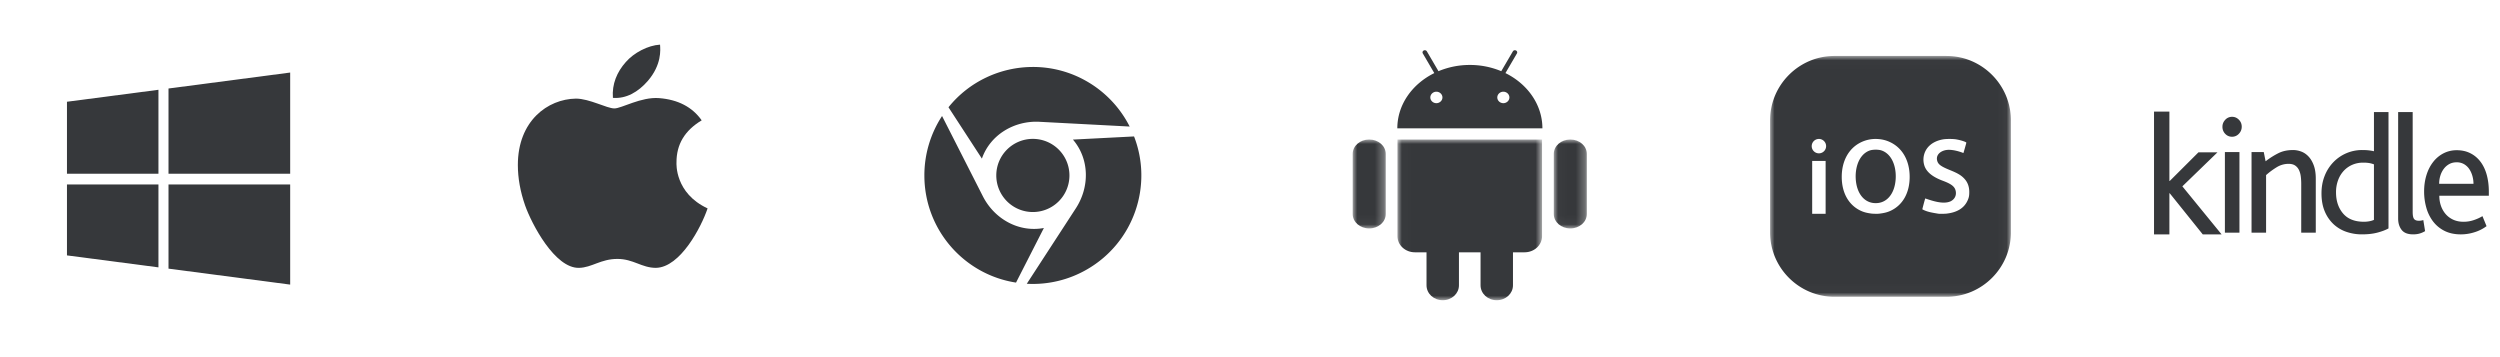
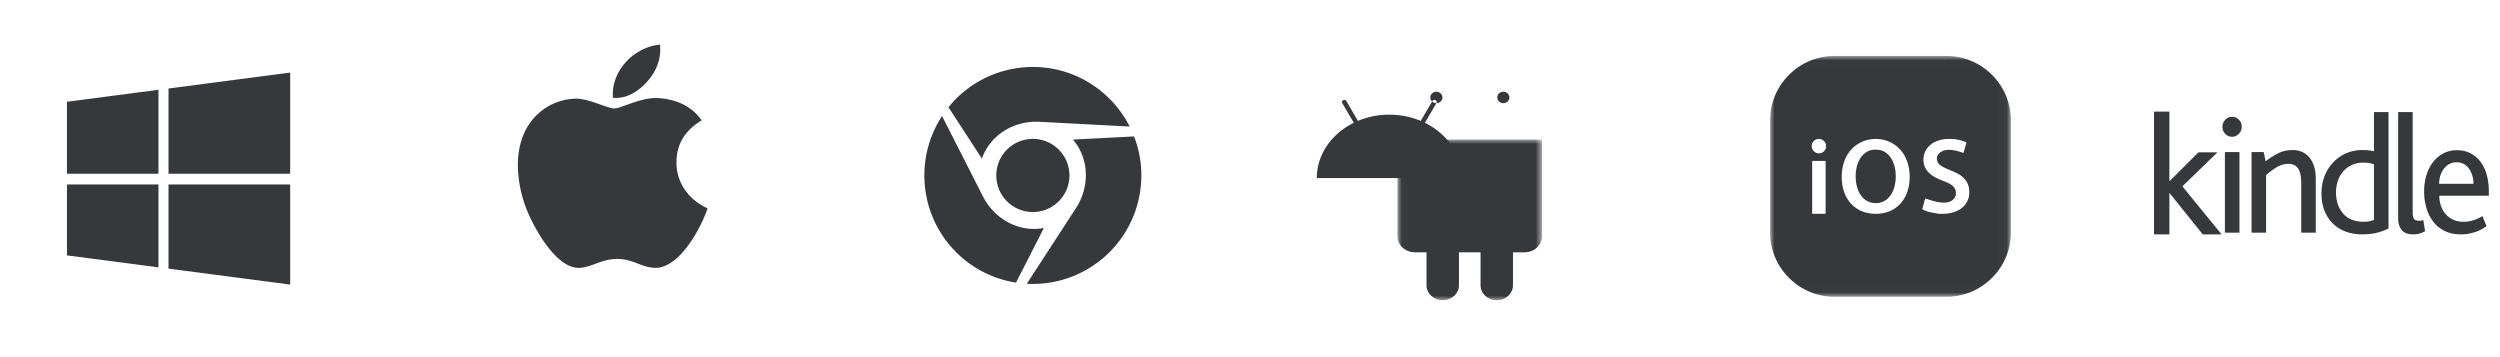
<svg xmlns="http://www.w3.org/2000/svg" xmlns:xlink="http://www.w3.org/1999/xlink" viewBox="0 0 280 40">
  <defs>
    <filter id="qusd-svgo__6au9dgjy5a">
      <feColorMatrix in="SourceGraphic" />
    </filter>
    <filter id="qusd-svgo__oufcl800tb">
      <feColorMatrix in="SourceGraphic" />
    </filter>
    <filter id="qusd-svgo__wvfu5qy0ac">
      <feColorMatrix in="SourceGraphic" />
    </filter>
    <filter id="qusd-svgo__vj26vgfv6j">
      <feColorMatrix in="SourceGraphic" />
    </filter>
    <filter id="qusd-svgo__8icdtp1gam">
      <feColorMatrix in="SourceGraphic" />
    </filter>
    <filter id="qusd-svgo__z7suv6labn">
      <feColorMatrix in="SourceGraphic" />
    </filter>
-     <path id="qusd-svgo__hd40yxlzvd" d="M.023 0h3.702v9.959H.023z" />
-     <path id="qusd-svgo__a0vzmz089f" d="M0 0h3.702v9.959H0z" />
    <path id="qusd-svgo__qzdt1up9mh" d="M.015.004H16.21V18H.015z" />
    <path id="qusd-svgo__qh9xyd1azk" d="M0 .011h26.97v26.97H0z" />
  </defs>
  <g fill="none" fill-rule="evenodd">
    <g filter="url(#qusd-svgo__6au9dgjy5a)">
      <path d="m7.5 11.396 10.246-1.341v9.404H7.5v-8.063zm0 17.208 10.246 1.341v-9.288H7.5v7.947zm11.373 1.484L32.5 31.875V20.657H18.873v9.431zm0-20.176v9.547H32.5V8.125L18.873 9.912z" fill="#36383B" fill-rule="nonzero" />
    </g>
    <g filter="url(#qusd-svgo__oufcl800tb)">
      <path d="m109.973 17.765-3.743-5.752c2.332-2.9 5.83-4.498 9.407-4.513a12.05 12.05 0 0 1 6.114 1.627 12.164 12.164 0 0 1 4.772 5.046l-10.058-.529c-2.847-.166-5.556 1.436-6.492 4.12zm1.612 1.886a4.094 4.094 0 0 0 4.096 4.096 4.094 4.094 0 0 0 4.096-4.096 4.094 4.094 0 0 0-4.096-4.096 4.09 4.09 0 0 0-4.096 4.096zm15.428-4.37-6.845.352c1.857 2.17 1.887 5.302.324 7.702L115 31.782a12.1 12.1 0 0 0 6.75-1.612c5.263-3.038 7.394-9.407 5.263-14.89zm-16.932 6.702-4.571-8.99a12.142 12.142 0 0 0-1.98 6.658c0 6.075 4.45 11.107 10.265 11.999l3.12-6.115c-2.822.53-5.546-1.019-6.834-3.552z" fill="#36383B" fill-rule="nonzero" />
    </g>
    <g filter="url(#qusd-svgo__wvfu5qy0ac)">
      <g transform="translate(174 15.625)">
        <mask id="qusd-svgo__nwd9o69rge" fill="#fff">
          <use xlink:href="#qusd-svgo__hd40yxlzvd" />
        </mask>
        <path d="M1.874 0C.844 0 .024.716.024 1.615v6.728c0 .9.82 1.616 1.85 1.616 1.03 0 1.85-.716 1.85-1.616V1.615c0-.9-.82-1.615-1.85-1.615" fill="#36383B" mask="url(#qusd-svgo__nwd9o69rge)" />
      </g>
      <g transform="translate(151.5 15.625)">
        <mask id="qusd-svgo__8f9u9pvpdg" fill="#fff">
          <use xlink:href="#qusd-svgo__a0vzmz089f" />
        </mask>
-         <path d="M1.85 0C.82 0 0 .716 0 1.615v6.728c0 .9.82 1.616 1.85 1.616 1.031 0 1.852-.716 1.852-1.616V1.615C3.702.715 2.882 0 1.85 0" fill="#36383B" mask="url(#qusd-svgo__8f9u9pvpdg)" />
      </g>
-       <path d="M168.375 11.556c-.371 0-.678-.29-.678-.642 0-.352.307-.643.678-.643.371 0 .678.291.678.643 0 .351-.307.642-.678.642m-7.5 0c-.371 0-.678-.29-.678-.642 0-.352.307-.643.678-.643.37 0 .678.291.678.643 0 .351-.307.642-.678.642m7.734-3.369 1.284-2.197c.072-.123.03-.265-.1-.333a.265.265 0 0 0-.352.095l-1.3 2.221a9.07 9.07 0 0 0-3.516-.698 9.07 9.07 0 0 0-3.516.698l-1.3-2.221a.266.266 0 0 0-.352-.095c-.13.068-.172.21-.1.333l1.284 2.197c-2.47 1.218-4.138 3.532-4.141 6.188h16.25c-.003-2.656-1.671-4.97-4.14-6.188" fill="#36383B" />
+       <path d="M168.375 11.556c-.371 0-.678-.29-.678-.642 0-.352.307-.643.678-.643.371 0 .678.291.678.643 0 .351-.307.642-.678.642m-7.5 0c-.371 0-.678-.29-.678-.642 0-.352.307-.643.678-.643.37 0 .678.291.678.643 0 .351-.307.642-.678.642c.072-.123.03-.265-.1-.333a.265.265 0 0 0-.352.095l-1.3 2.221a9.07 9.07 0 0 0-3.516-.698 9.07 9.07 0 0 0-3.516.698l-1.3-2.221a.266.266 0 0 0-.352-.095c-.13.068-.172.21-.1.333l1.284 2.197c-2.47 1.218-4.138 3.532-4.141 6.188h16.25c-.003-2.656-1.671-4.97-4.14-6.188" fill="#36383B" />
      <g transform="translate(156.5 15.625)">
        <mask id="qusd-svgo__rbf4ciu9ki" fill="#fff">
          <use xlink:href="#qusd-svgo__qzdt1up9mh" />
        </mask>
        <path d="M.015 10.828c0 1 .873 1.805 1.958 1.805H3.27v3.693c0 .932.805 1.674 1.816 1.674 1.011 0 1.816-.742 1.816-1.674v-3.693h2.42v3.693c0 .932.804 1.674 1.815 1.674s1.816-.742 1.816-1.674v-3.693h1.299c1.084 0 1.957-.805 1.957-1.805V.004H.015v10.824z" fill="#36383B" mask="url(#qusd-svgo__rbf4ciu9ki)" />
      </g>
    </g>
    <g filter="url(#qusd-svgo__vj26vgfv6j)">
      <path d="M210.616 16.816a2.742 2.742 0 0 0-1.071 0c-.806.213-1.391.943-1.616 2.004-.158.744-.115 1.607.11 2.286.351 1.057 1.114 1.653 2.04 1.644.927.01 1.69-.587 2.04-1.644.227-.68.27-1.542.113-2.286-.223-1.061-.81-1.789-1.616-2.004" fill="#36383B" />
      <g transform="translate(198.25 6.258)">
        <mask id="qusd-svgo__nztd21gsxl" fill="#fff">
          <use xlink:href="#qusd-svgo__qh9xyd1azk" />
        </mask>
        <path d="M22.11 16.22c-.386.833-1.168 1.315-2.35 1.448-.219.024-.74.03-.918.01-.645-.111-1.268-.196-1.794-.496a32.99 32.99 0 0 1 .326-1.216c.847.288 2.04.691 2.844.322.439-.22.654-.624.581-1.093-.08-.527-.446-.83-1.445-1.204-1.116-.416-1.768-.93-2.037-1.595a2.198 2.198 0 0 1-.116-1.11c.165-1.013.955-1.718 2.166-1.934.352-.063 1.102-.063 1.472-.001.53.088 1.142.29 1.142.376 0 .032-.312 1.131-.329 1.155-.526-.208-1.117-.356-1.616-.36-.705-.009-1.472.411-1.337 1.152.096.465.392.692 1.483 1.134.805.326 1.19.551 1.52.889.459.46.603.997.607 1.53.002.444-.042.65-.199.994zm-8.59 1.118c-.365.174-.729.268-1.284.334-.272.032-.534.011-.815 0-.555-.068-.921-.161-1.285-.334-1.348-.64-2.111-2.008-2.111-3.787 0-1.776.776-3.186 2.12-3.855a3.739 3.739 0 0 1 1.684-.392c.623.007 1.157.13 1.684.392 1.345.669 2.12 2.079 2.119 3.855 0 1.779-.763 3.148-2.111 3.787zm-7.923-6.432a.806.806 0 1 1-.258-1.592.806.806 0 0 1 .258 1.592zm-.883 6.785H6.22v-5.925H4.714v5.925zM19.77.01H7.2C3.24.01 0 3.25 0 7.21v12.57c0 3.96 3.24 7.2 7.2 7.2h12.57c3.96 0 7.2-3.24 7.2-7.2V7.211c0-3.96-3.24-7.2-7.2-7.2z" fill="#36383B" mask="url(#qusd-svgo__nztd21gsxl)" />
      </g>
    </g>
    <g filter="url(#qusd-svgo__8icdtp1gam)">
      <path d="M242.972 12.5v7.768h.04l3.212-3.204h2.13l-3.93 3.806 4.394 5.38h-2.11l-3.696-4.603h-.04v4.603h-1.722V12.5h1.722zm32.19 4.325c.561 0 1.065.111 1.51.334.446.222.824.537 1.135.944.31.408.546.897.705 1.47.158.572.238 1.208.238 1.907v.44h-5.547c0 .405.062.784.184 1.133.122.35.299.659.53.926.232.267.516.477.852.63.336.152.723.229 1.162.229.378 0 .75-.06 1.117-.182.366-.12.695-.27.988-.448l.458 1.12a4.353 4.353 0 0 1-1.336.677 5.03 5.03 0 0 1-1.538.245c-.708 0-1.321-.132-1.84-.395a3.659 3.659 0 0 1-1.281-1.06 4.573 4.573 0 0 1-.75-1.53 6.62 6.62 0 0 1-.248-1.823c0-.648.086-1.253.257-1.812.17-.56.417-1.05.741-1.47a3.49 3.49 0 0 1 1.162-.982 3.196 3.196 0 0 1 1.501-.353zm-7.65-4.276v13.033c-.318.178-.726.333-1.227.467-.5.133-1.08.2-1.739.2a5.31 5.31 0 0 1-1.757-.286 4.01 4.01 0 0 1-1.437-.859 4.16 4.16 0 0 1-.98-1.431c-.243-.572-.365-1.247-.365-2.023 0-.7.116-1.345.348-1.936a4.631 4.631 0 0 1 .97-1.536c.415-.432.9-.77 1.455-1.011a4.473 4.473 0 0 1 1.803-.363c.28 0 .524.013.732.038.208.026.396.057.568.096v-4.389h1.629zm2.708 0v11.182c0 .394.052.658.156.792.104.133.277.2.522.2a1.455 1.455 0 0 0 .512-.076l.201 1.24a2.66 2.66 0 0 1-.677.286 2.748 2.748 0 0 1-.658.076c-.605 0-1.037-.169-1.296-.506-.26-.337-.388-.76-.388-1.269V12.55h1.628zm-19.402 4.485v9.025h-1.63v-9.025h1.63zm5.994-.23c.316 0 .626.058.93.173.304.114.578.302.821.562.243.261.438.595.584 1.002.146.407.219.897.219 1.469v6.048h-1.63l.001-5.476c0-.267-.016-.53-.046-.792a2.413 2.413 0 0 0-.191-.715 1.27 1.27 0 0 0-.428-.525c-.189-.133-.44-.2-.756-.2a2.54 2.54 0 0 0-1.358.4 8.137 8.137 0 0 0-1.157.86v6.448h-1.629v-9.024h1.37l.205 1.03a8.711 8.711 0 0 1 1.45-.916c.468-.23 1.006-.343 1.615-.343zm7.844 1.412c-.415 0-.805.077-1.172.23a2.826 2.826 0 0 0-.96.66 3.111 3.111 0 0 0-.65 1.053 3.855 3.855 0 0 0-.239 1.387c0 .957.263 1.744.788 2.363.524.618 1.305.928 2.342.928.208 0 .412-.02.614-.058.2-.038.369-.09.503-.153v-6.218a3.084 3.084 0 0 0-.512-.144 4.11 4.11 0 0 0-.714-.048zm10.488-.038c-.305 0-.576.064-.814.191a1.888 1.888 0 0 0-.613.525 2.47 2.47 0 0 0-.394.772 3.05 3.05 0 0 0-.138.916h3.845c0-.292-.04-.581-.12-.868a2.676 2.676 0 0 0-.347-.772 1.78 1.78 0 0 0-.586-.554 1.61 1.61 0 0 0-.833-.21zm-25.15-5.094c.293 0 .547.108.76.324.213.217.32.478.32.783a1.1 1.1 0 0 1-.32.791 1.017 1.017 0 0 1-.76.334c-.305 0-.561-.108-.768-.324a1.11 1.11 0 0 1-.312-.801c0-.293.104-.55.312-.773a1.01 1.01 0 0 1 .768-.334z" fill="#36383B" />
    </g>
    <g filter="url(#qusd-svgo__z7suv6labn)">
      <path d="M75.767 18.211c-.012-2.048.926-3.594 2.822-4.733-1.06-1.501-2.664-2.327-4.781-2.49-2.005-.155-4.195 1.156-4.997 1.156-.847 0-2.789-1.1-4.313-1.1-3.15.05-6.498 2.484-6.498 7.435 0 1.462.271 2.973.813 4.532.723 2.048 3.33 7.072 6.052 6.988 1.423-.034 2.428-1 4.28-1 1.795 0 2.726 1 4.313 1 2.743-.04 5.103-4.605 5.792-6.659-3.68-1.713-3.483-5.023-3.483-5.129zM72.57 9.046c1.542-1.808 1.4-3.454 1.355-4.046-1.36.078-2.935.915-3.833 1.948-.988 1.105-1.57 2.472-1.445 4.013 1.473.112 2.817-.636 3.923-1.915z" fill="#36383B" fill-rule="nonzero" />
    </g>
  </g>
</svg>